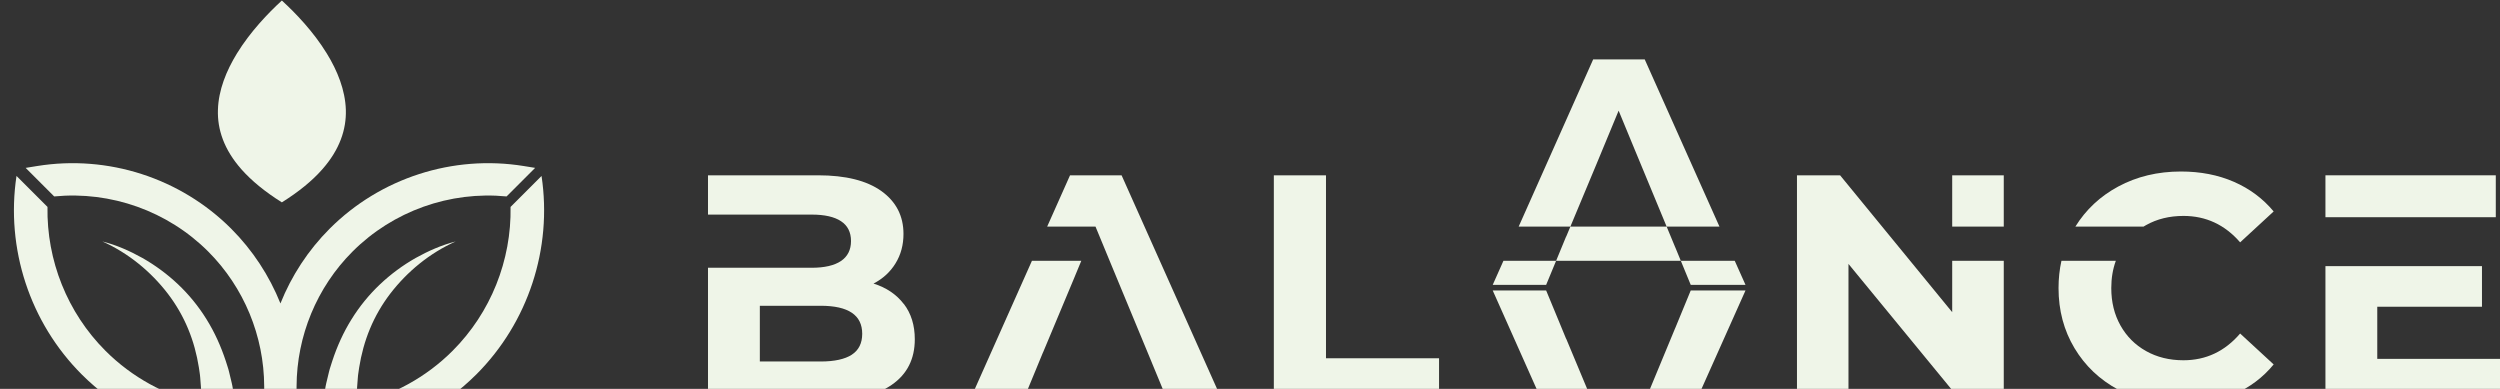
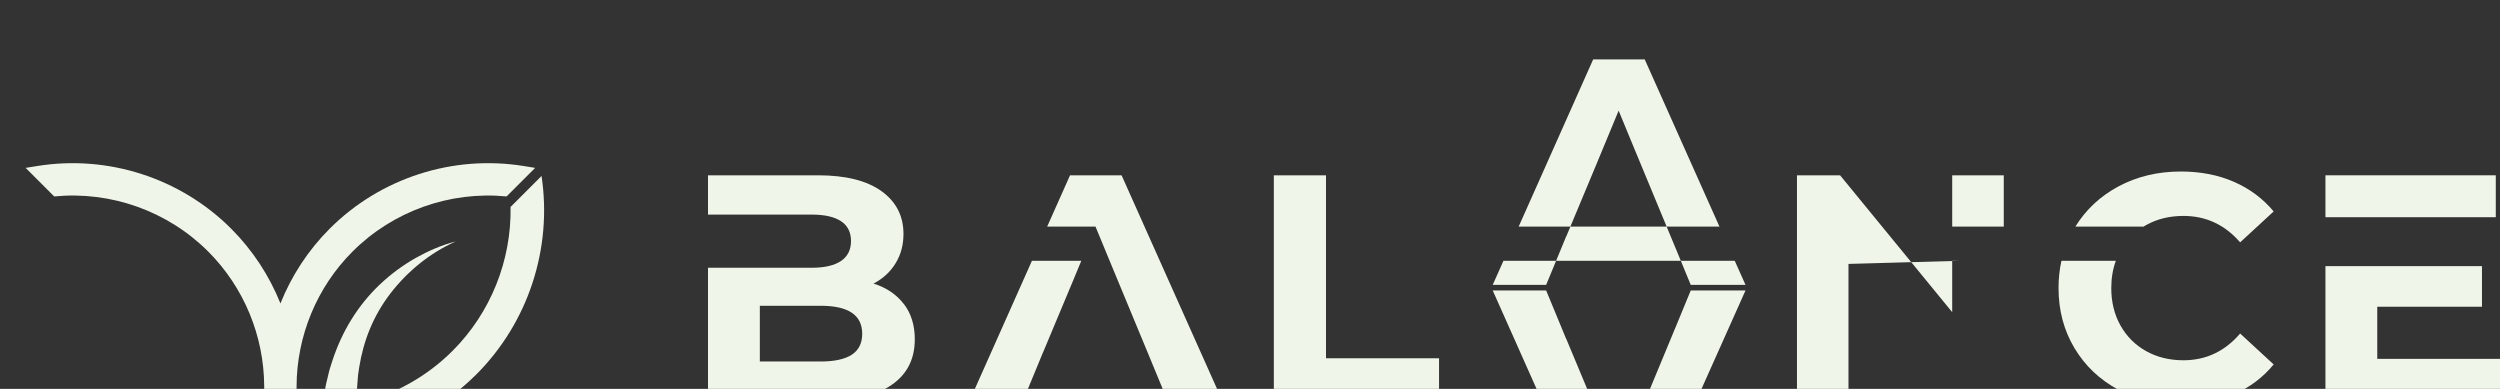
<svg xmlns="http://www.w3.org/2000/svg" width="1080" height="168" viewBox="0 0 1080 168" fill="none">
  <rect x="0" y="0" width="1080" height="168" fill="#333333" stroke="none" />
  <path d="M1026.98 93.835H1048.89H1078.18V75.732H1004.59V93.835H1026.98Z" fill="#EFF5E8" />
  <path d="M1026.98 155.038V132.508H1072.21V114.982H1048.89H1026.98H1004.59V173.141H1080V155.038H1026.98Z" fill="#EFF5E8" />
  <path d="M390.442 131.331C387.282 127.203 382.924 124.251 377.366 122.499C381.448 120.377 384.63 117.449 386.89 113.736C389.173 110.023 390.303 105.803 390.303 101.076C390.303 93.281 387.121 87.124 380.779 82.558C374.438 78.015 365.306 75.732 353.429 75.732H305.855V92.704H350.662C356.22 92.704 360.44 93.65 363.322 95.564C366.182 97.455 367.635 100.315 367.635 104.12C367.635 107.925 366.182 110.807 363.322 112.744C360.44 114.681 356.22 115.673 350.662 115.673H305.855V173.14H356.22C368.926 173.14 378.589 170.834 385.23 166.245C391.871 161.656 395.192 155.106 395.192 146.551C395.192 140.532 393.624 135.436 390.465 131.308L390.442 131.331ZM367.981 153.239C364.96 155.176 360.486 156.167 354.559 156.167H328.247V132.092H354.536C366.505 132.092 372.477 136.128 372.477 144.199C372.477 148.281 370.955 151.301 367.958 153.239H367.981Z" fill="#EFF5E8" />
  <path d="M550.297 75.732H572.827V154.761H621.669V173.117H550.297V75.732Z" fill="#EFF5E8" />
  <path d="M730.401 125.471H754.062L710.523 222.879H688.247L644.847 125.471H667.93L674.018 140.184L674.041 140.253L676.555 146.341H676.601L689.838 178.027L699.247 200.741L705.45 185.729L721.777 146.341L723.622 141.891L723.76 141.591L730.401 125.471Z" fill="#EFF5E8" />
  <path fill-rule="evenodd" clip-rule="evenodd" d="M528.066 173.14H504.405L497.741 157.02L497.626 156.721L495.781 152.27L479.454 112.883L473.25 97.87L473.241 97.892H452.377L462.251 75.732H484.527L528.066 173.14ZM445.798 112.658L418.851 173.14H441.934L448.022 158.427L448.045 158.358L450.559 152.27H450.582L463.842 120.585L467.125 112.658H445.798Z" fill="#EFF5E8" />
-   <path fill-rule="evenodd" clip-rule="evenodd" d="M896.182 150.4C900.771 158.056 907.067 164.029 915.092 168.341H915.069C923.094 172.653 932.064 174.821 942.003 174.821C950.444 174.821 958.1 173.345 964.972 170.37C971.844 167.395 977.586 163.083 982.221 157.433L967.739 144.081C961.144 151.783 952.98 155.634 943.249 155.634C937.207 155.634 931.834 154.32 927.106 151.668C922.379 149.016 918.689 145.326 916.037 140.599C913.385 135.872 912.071 130.498 912.071 124.457C912.071 120.193 912.725 116.262 914.043 112.656L890.545 112.656C889.707 116.409 889.287 120.342 889.287 124.457C889.287 134.096 891.593 142.744 896.182 150.4ZM896.562 97.89C901.117 90.532 907.308 84.767 915.092 80.572C923.117 76.26 932.133 74.092 942.142 74.092C950.582 74.092 958.215 75.568 965.041 78.543C971.867 81.518 977.586 85.784 982.221 91.342L967.739 104.694C961.144 97.084 952.98 93.279 943.249 93.279C937.23 93.279 931.834 94.593 927.106 97.245C926.734 97.454 926.369 97.669 926.01 97.89L896.562 97.89ZM865.627 97.89L843.35 97.89V75.731H865.627V97.89ZM843.35 112.656L865.627 112.656V173.139H847.109L798.544 114.011V173.139H776.29V75.731H794.923L843.35 134.858V112.656Z" fill="#EFF5E8" />
+   <path fill-rule="evenodd" clip-rule="evenodd" d="M896.182 150.4C900.771 158.056 907.067 164.029 915.092 168.341H915.069C923.094 172.653 932.064 174.821 942.003 174.821C950.444 174.821 958.1 173.345 964.972 170.37C971.844 167.395 977.586 163.083 982.221 157.433L967.739 144.081C961.144 151.783 952.98 155.634 943.249 155.634C937.207 155.634 931.834 154.32 927.106 151.668C922.379 149.016 918.689 145.326 916.037 140.599C913.385 135.872 912.071 130.498 912.071 124.457C912.071 120.193 912.725 116.262 914.043 112.656L890.545 112.656C889.707 116.409 889.287 120.342 889.287 124.457C889.287 134.096 891.593 142.744 896.182 150.4ZM896.562 97.89C901.117 90.532 907.308 84.767 915.092 80.572C923.117 76.26 932.133 74.092 942.142 74.092C950.582 74.092 958.215 75.568 965.041 78.543C971.867 81.518 977.586 85.784 982.221 91.342L967.739 104.694C961.144 97.084 952.98 93.279 943.249 93.279C937.23 93.279 931.834 94.593 927.106 97.245C926.734 97.454 926.369 97.669 926.01 97.89L896.562 97.89ZM865.627 97.89L843.35 97.89V75.731H865.627V97.89ZM843.35 112.656L865.627 112.656H847.109L798.544 114.011V173.139H776.29V75.731H794.923L843.35 134.858V112.656Z" fill="#EFF5E8" />
  <path fill-rule="evenodd" clip-rule="evenodd" d="M754.062 123.074H730.401L726.11 112.657H749.406L754.062 123.074ZM742.806 97.891H719.989L705.45 62.817L699.247 47.804L689.838 70.519L678.403 97.891H656.067L688.247 25.666H710.523L742.806 97.891ZM672.241 112.657L674.018 108.361L674.041 108.292L676.555 102.204H676.601L678.403 97.891L719.989 97.891L723.622 106.655L723.76 106.955L726.11 112.657L672.241 112.657ZM672.241 112.657L667.93 123.074H644.847L649.488 112.657H672.241Z" fill="#EFF5E8" />
-   <path d="M102.481 187.814C102.505 188.632 102.457 189.463 102.445 190.293V191.015C96.656 190.787 90.952 190.077 85.332 188.873C66.618 184.89 49.156 175.599 35.329 161.772C12.897 139.352 2.403 107.364 7.132 76.002L20.515 89.385C20.117 112.455 29.059 135.031 45.558 151.542C57.015 162.999 71.408 170.821 86.848 174.396C86.86 174.215 86.872 174.011 86.884 173.83V171.676L86.86 169.51C86.848 168.788 86.884 168.066 86.812 167.356L86.487 163.059C86.451 162.337 86.331 161.639 86.234 160.917L85.921 158.775C85.019 153.095 83.527 147.475 81.276 142.083C79.05 136.692 76.089 131.553 72.467 126.824C65.222 117.401 55.547 109.362 44.222 104.307C50.252 105.824 56.04 108.387 61.552 111.456C67.039 114.585 72.226 118.388 76.908 122.816C81.589 127.245 85.765 132.335 89.219 137.931C92.697 143.515 95.441 149.593 97.523 155.911L98.281 158.294C98.534 159.088 98.798 159.882 98.967 160.689L100.134 165.538C100.351 166.345 100.447 167.163 100.603 167.981L101.013 170.436L101.422 172.903C101.542 173.722 101.602 174.54 101.699 175.37L101.807 176.478L102.192 180.341L102.384 185.311L102.481 187.802V187.778V187.814Z" fill="#EFF5E8" />
  <path d="M205.748 161.769C191.921 175.585 174.459 184.887 155.745 188.871C150.137 190.074 144.421 190.796 138.645 191.013V190.291C138.62 189.473 138.572 188.642 138.596 187.812L138.693 185.321L138.885 180.35L139.27 176.487L139.379 175.38C139.475 174.562 139.535 173.732 139.655 172.913L140.065 170.446L140.474 167.991C140.63 167.173 140.726 166.354 140.943 165.548L142.11 160.698C142.279 159.892 142.556 159.098 142.796 158.303L143.555 155.921C145.624 149.615 148.368 143.537 151.858 137.941C155.324 132.345 159.488 127.255 164.17 122.826C168.863 118.385 174.038 114.594 179.525 111.466C185.037 108.397 190.814 105.845 196.855 104.317C185.531 109.36 175.855 117.411 168.61 126.833C164.988 131.563 162.027 136.702 159.801 142.093C157.563 147.485 156.058 153.105 155.156 158.785L154.843 160.927C154.747 161.649 154.614 162.347 154.59 163.069L154.265 167.365C154.193 168.075 154.229 168.809 154.217 169.52V171.686L154.193 173.84C154.193 174.02 154.205 174.225 154.229 174.405C169.669 170.831 184.062 163.009 195.519 151.552C212.03 135.041 220.972 112.464 220.563 89.394L233.945 76.012C238.674 107.362 228.168 139.361 205.748 161.781V161.805V161.769Z" fill="#EFF5E8" />
  <path d="M231.18 72.525L218.845 84.86C194.355 82.466 169.805 91.166 152.307 108.664C136.794 124.177 128.202 145.213 128.118 166.875V247H114.134V166.875C114.049 145.225 105.445 124.177 89.945 108.664C72.446 91.166 47.896 82.466 23.406 84.86L11.083 72.525L16.065 71.719C46.645 66.785 77.958 76.906 99.849 98.772C109.163 108.087 116.348 119.122 121.15 131.085C125.939 119.122 133.124 108.087 142.439 98.772C164.317 76.894 195.643 66.785 226.222 71.719L231.204 72.525H231.18Z" fill="#EFF5E8" />
-   <path fill-rule="evenodd" clip-rule="evenodd" d="M149.41 47.515C149.152 38.926 145.769 30.56 141.173 23.092C135.391 13.651 127.679 5.647 121.764 0.227C115.868 5.637 108.165 13.651 102.355 23.092C97.778 30.56 94.366 38.926 94.146 47.515C93.888 55.825 96.688 64.581 104.39 73.252C108.653 78.042 114.348 82.767 121.764 87.418C129.208 82.767 134.913 78.033 139.137 73.252C146.84 64.581 149.63 55.834 149.41 47.515Z" fill="#EFF5E8" />
</svg>